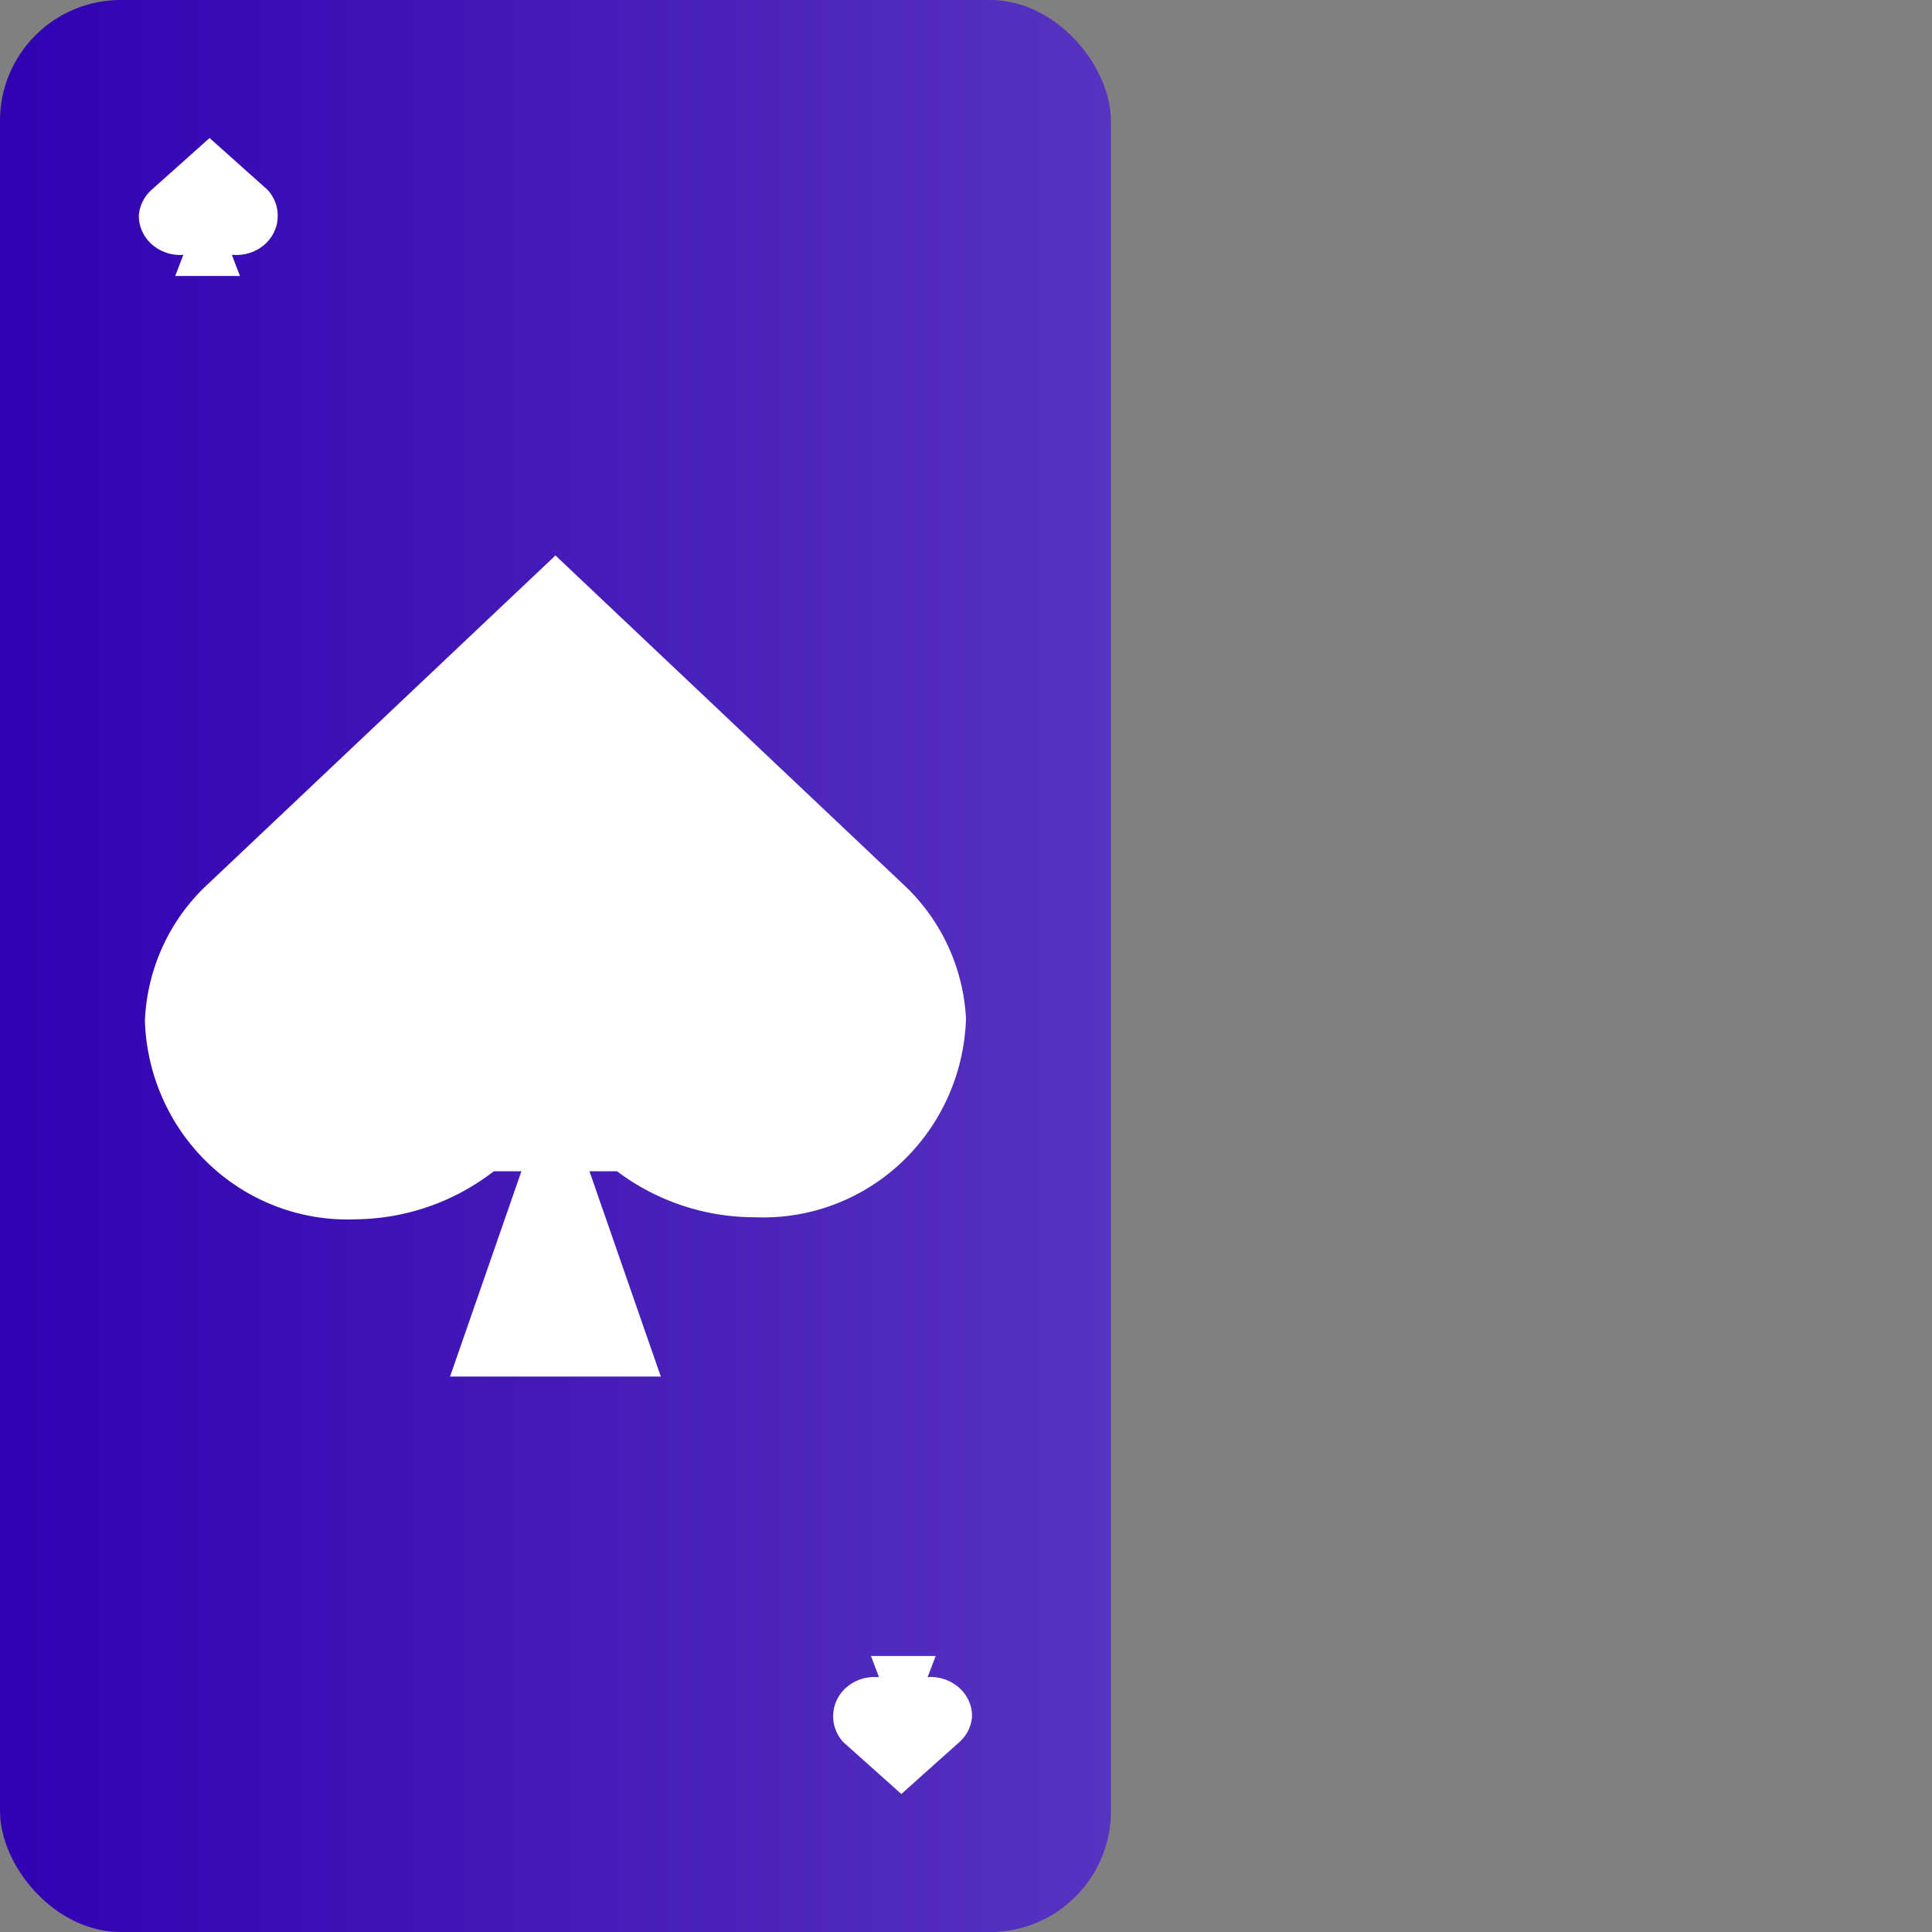
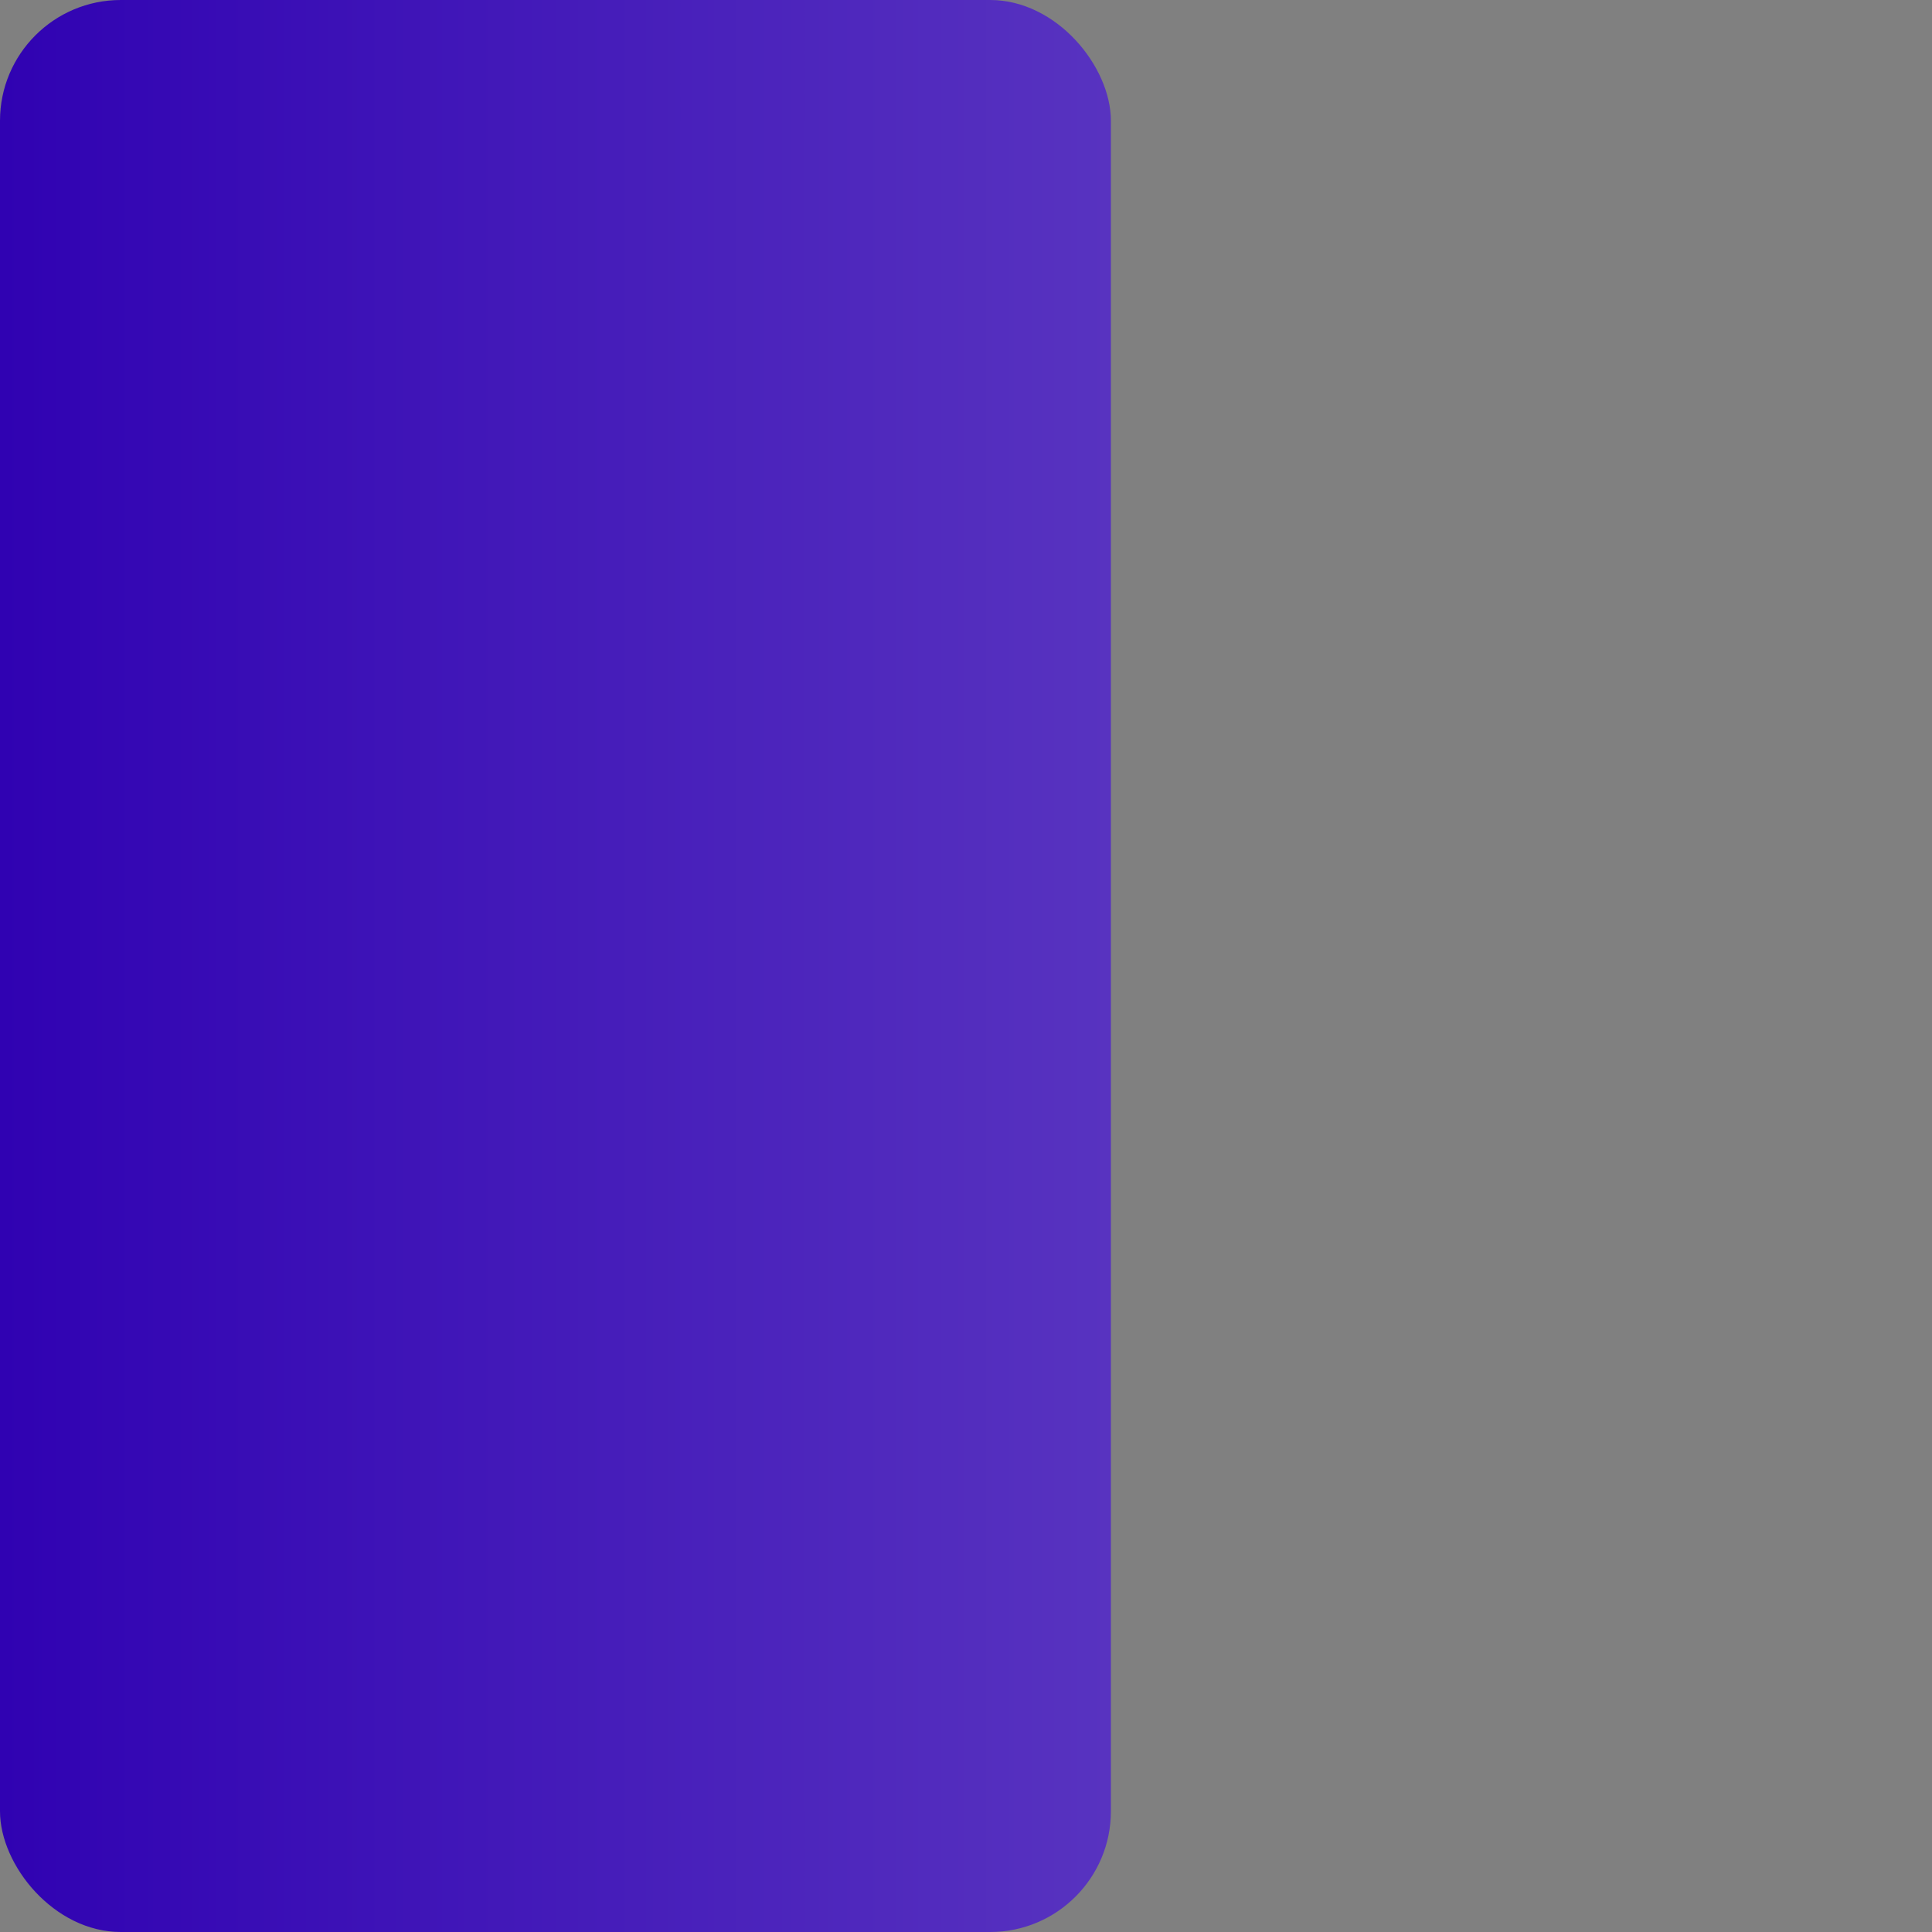
<svg xmlns="http://www.w3.org/2000/svg" width="80" height="80" fill="none">
  <rect width="100%" height="100%" fill="#808080" stroke="none" />
  <rect width="46" height="80" fill="url(#a)" rx="5" />
-   <path fill="#fff" d="M38.411 69.447a1.763 1.763 0 0 1 1.339.47c.32.301.5.711.5 1.139v.019l-.001.019a1.582 1.582 0 0 1-.544 1.062l-2.022 1.806-.36.324-.362-.324-2.012-1.797-.02-.018-.019-.02a1.56 1.56 0 0 1-.41-1.076c0-.217.048-.432.138-.631.09-.2.223-.38.389-.53.166-.15.362-.267.577-.344.215-.077.444-.112.674-.103l.12.003-.08-.21-.254-.665h2.68l-.253.665-.08.21ZM7.589 10.553a1.762 1.762 0 0 1-1.339-.47c-.32-.301-.5-.711-.5-1.139v-.019l.001-.019c.033-.406.228-.786.544-1.062l2.022-1.806.36-.324.362.324 2.012 1.797.02.018.018.02c.272.3.418.682.41 1.076 0 .217-.047.432-.137.631-.09.2-.223.38-.389.53-.166.15-.362.267-.577.344a1.803 1.803 0 0 1-.674.103l-.12-.003.08.21.254.665h-2.68l.253-.665.08-.21ZM37.382 36.6 23 23 8.618 36.6a8.118 8.118 0 0 0-1.868 2.565A8.21 8.21 0 0 0 6 42.261a8.591 8.591 0 0 0 .747 3.249 8.498 8.498 0 0 0 1.923 2.708 8.373 8.373 0 0 0 2.804 1.749c1.04.39 2.145.567 3.252.522a9.504 9.504 0 0 0 5.722-1.989h1.142L18.636 57h8.726l-2.953-8.5h1.141a9.469 9.469 0 0 0 5.724 1.904 8.294 8.294 0 0 0 3.252-.522 8.375 8.375 0 0 0 2.804-1.75 8.497 8.497 0 0 0 1.923-2.707A8.592 8.592 0 0 0 40 42.176a8.168 8.168 0 0 0-2.618-5.576Z" />
  <defs>
    <linearGradient id="a" x1="0" x2="46" y1="40.033" y2="40.033" gradientUnits="userSpaceOnUse">
      <stop stop-color="#3002B2" />
      <stop offset="1" stop-color="#5833C0" />
    </linearGradient>
  </defs>
</svg>